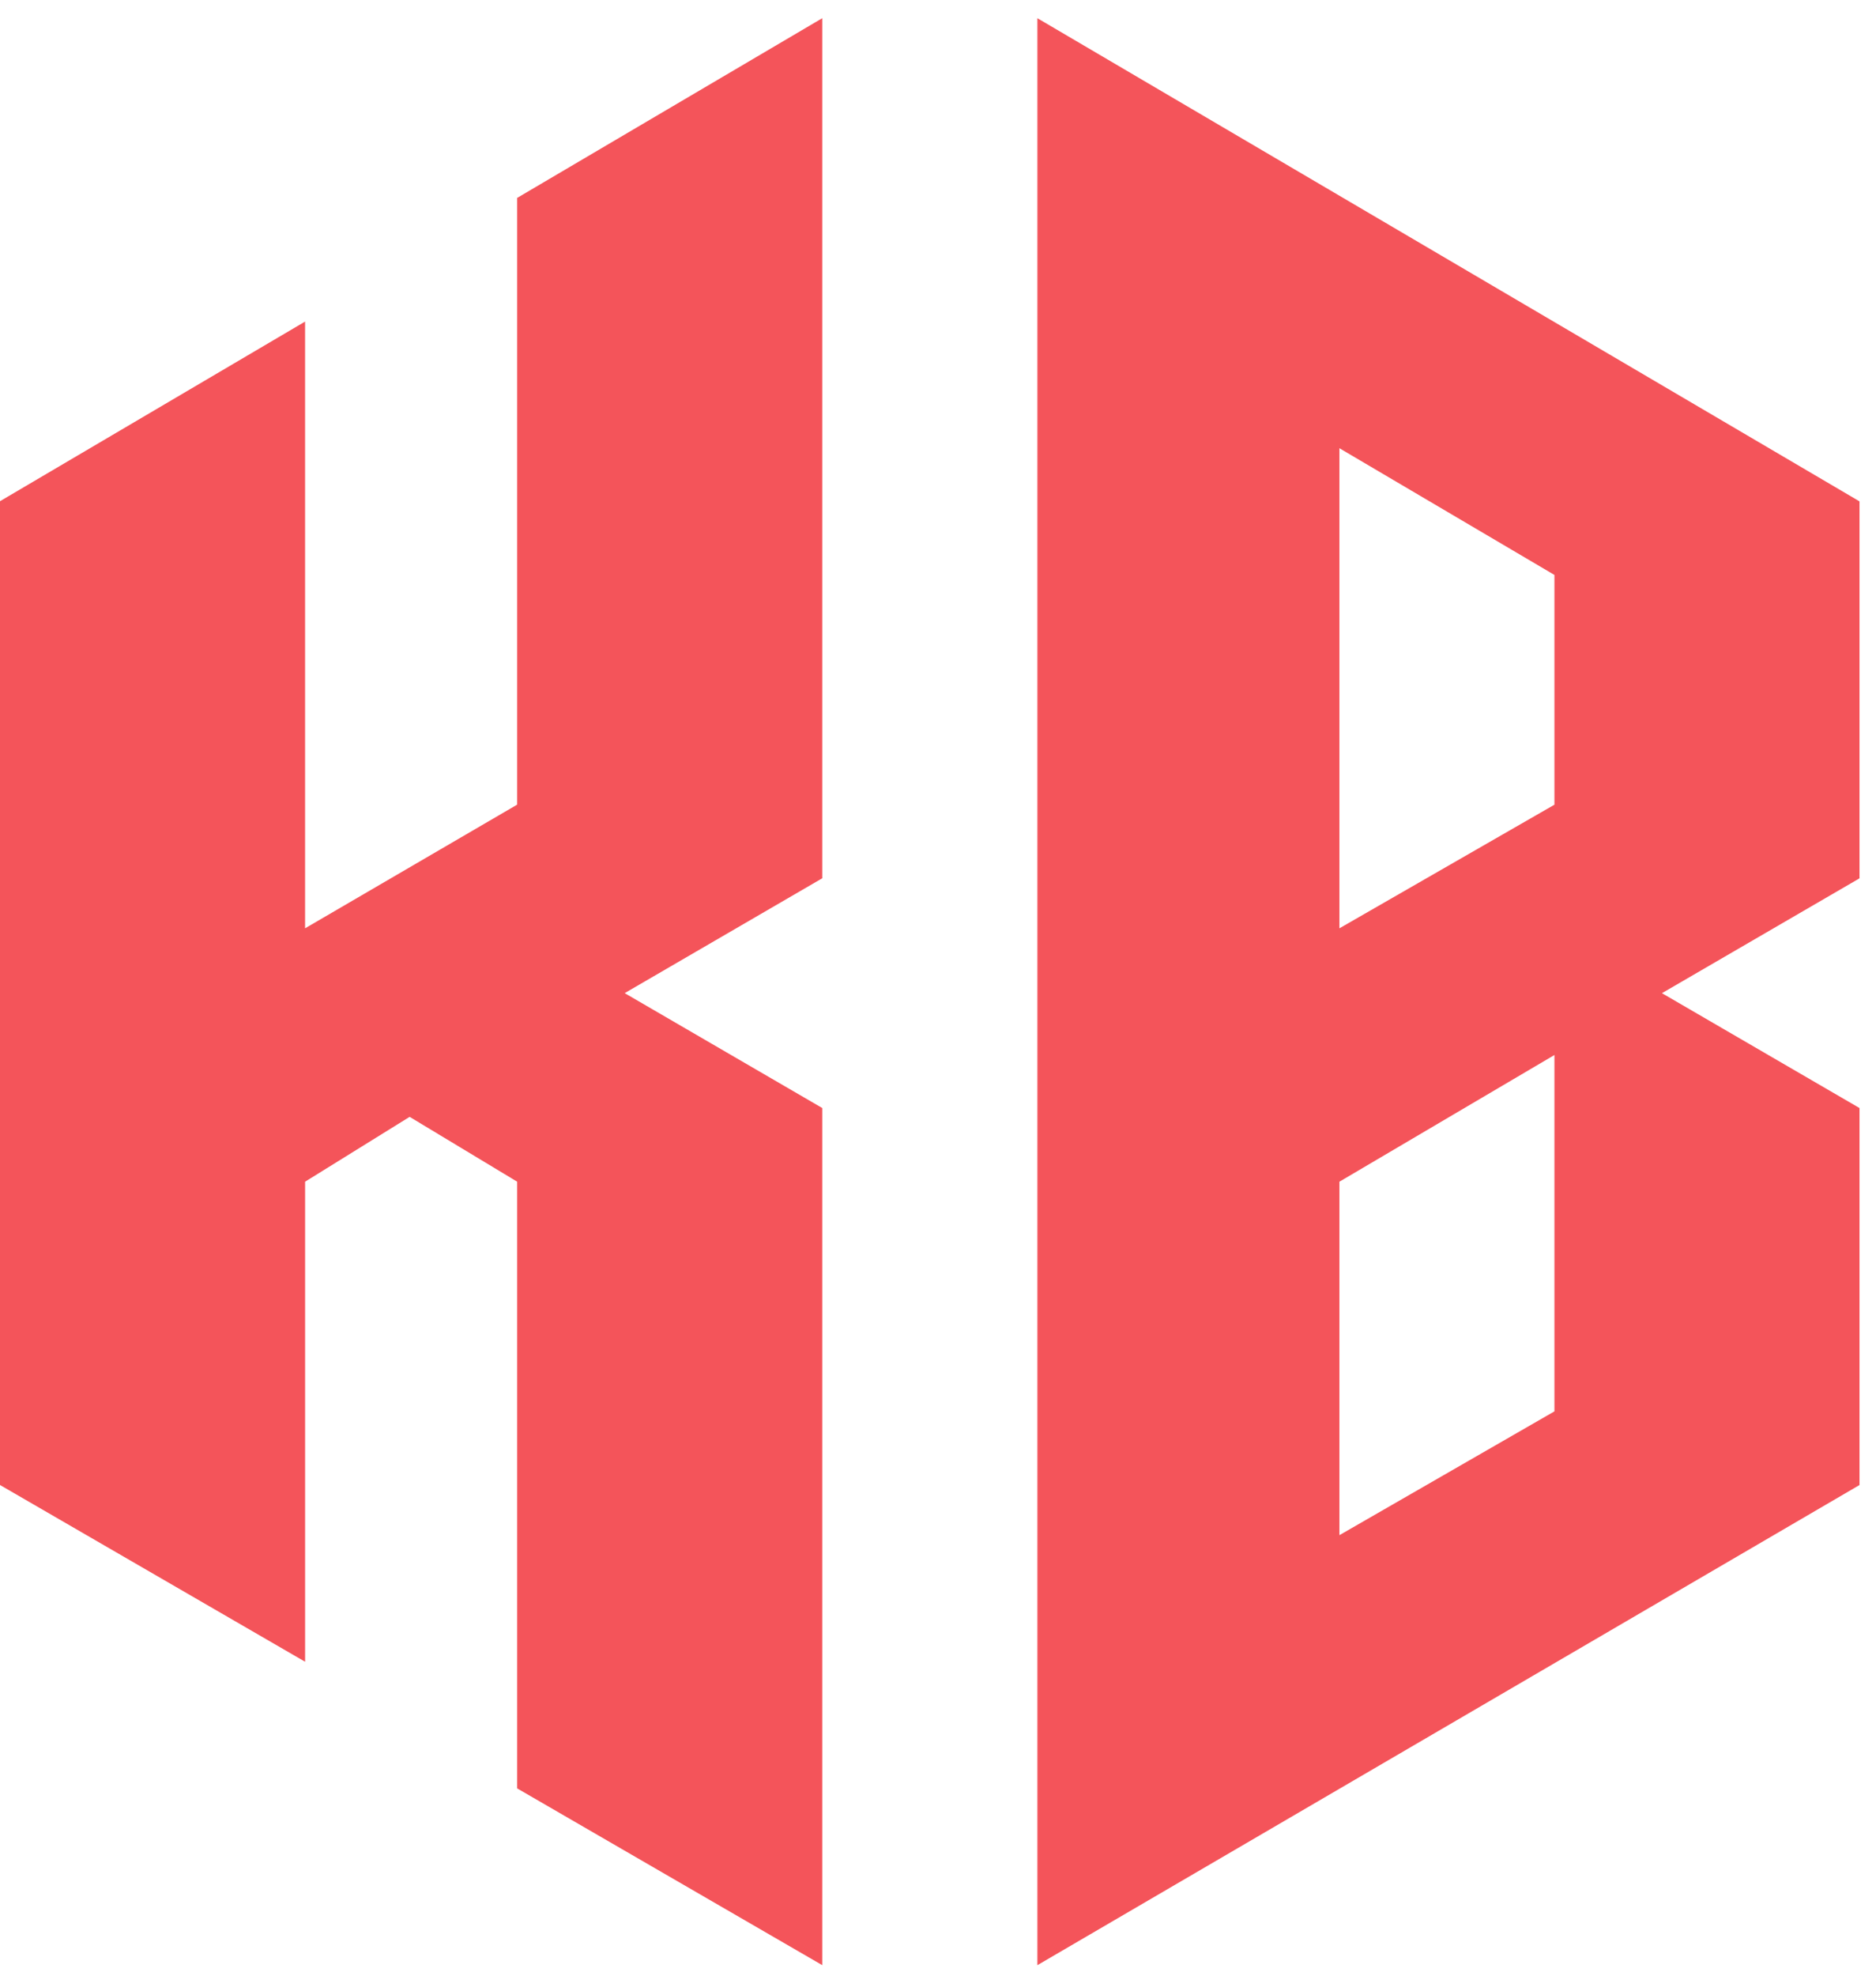
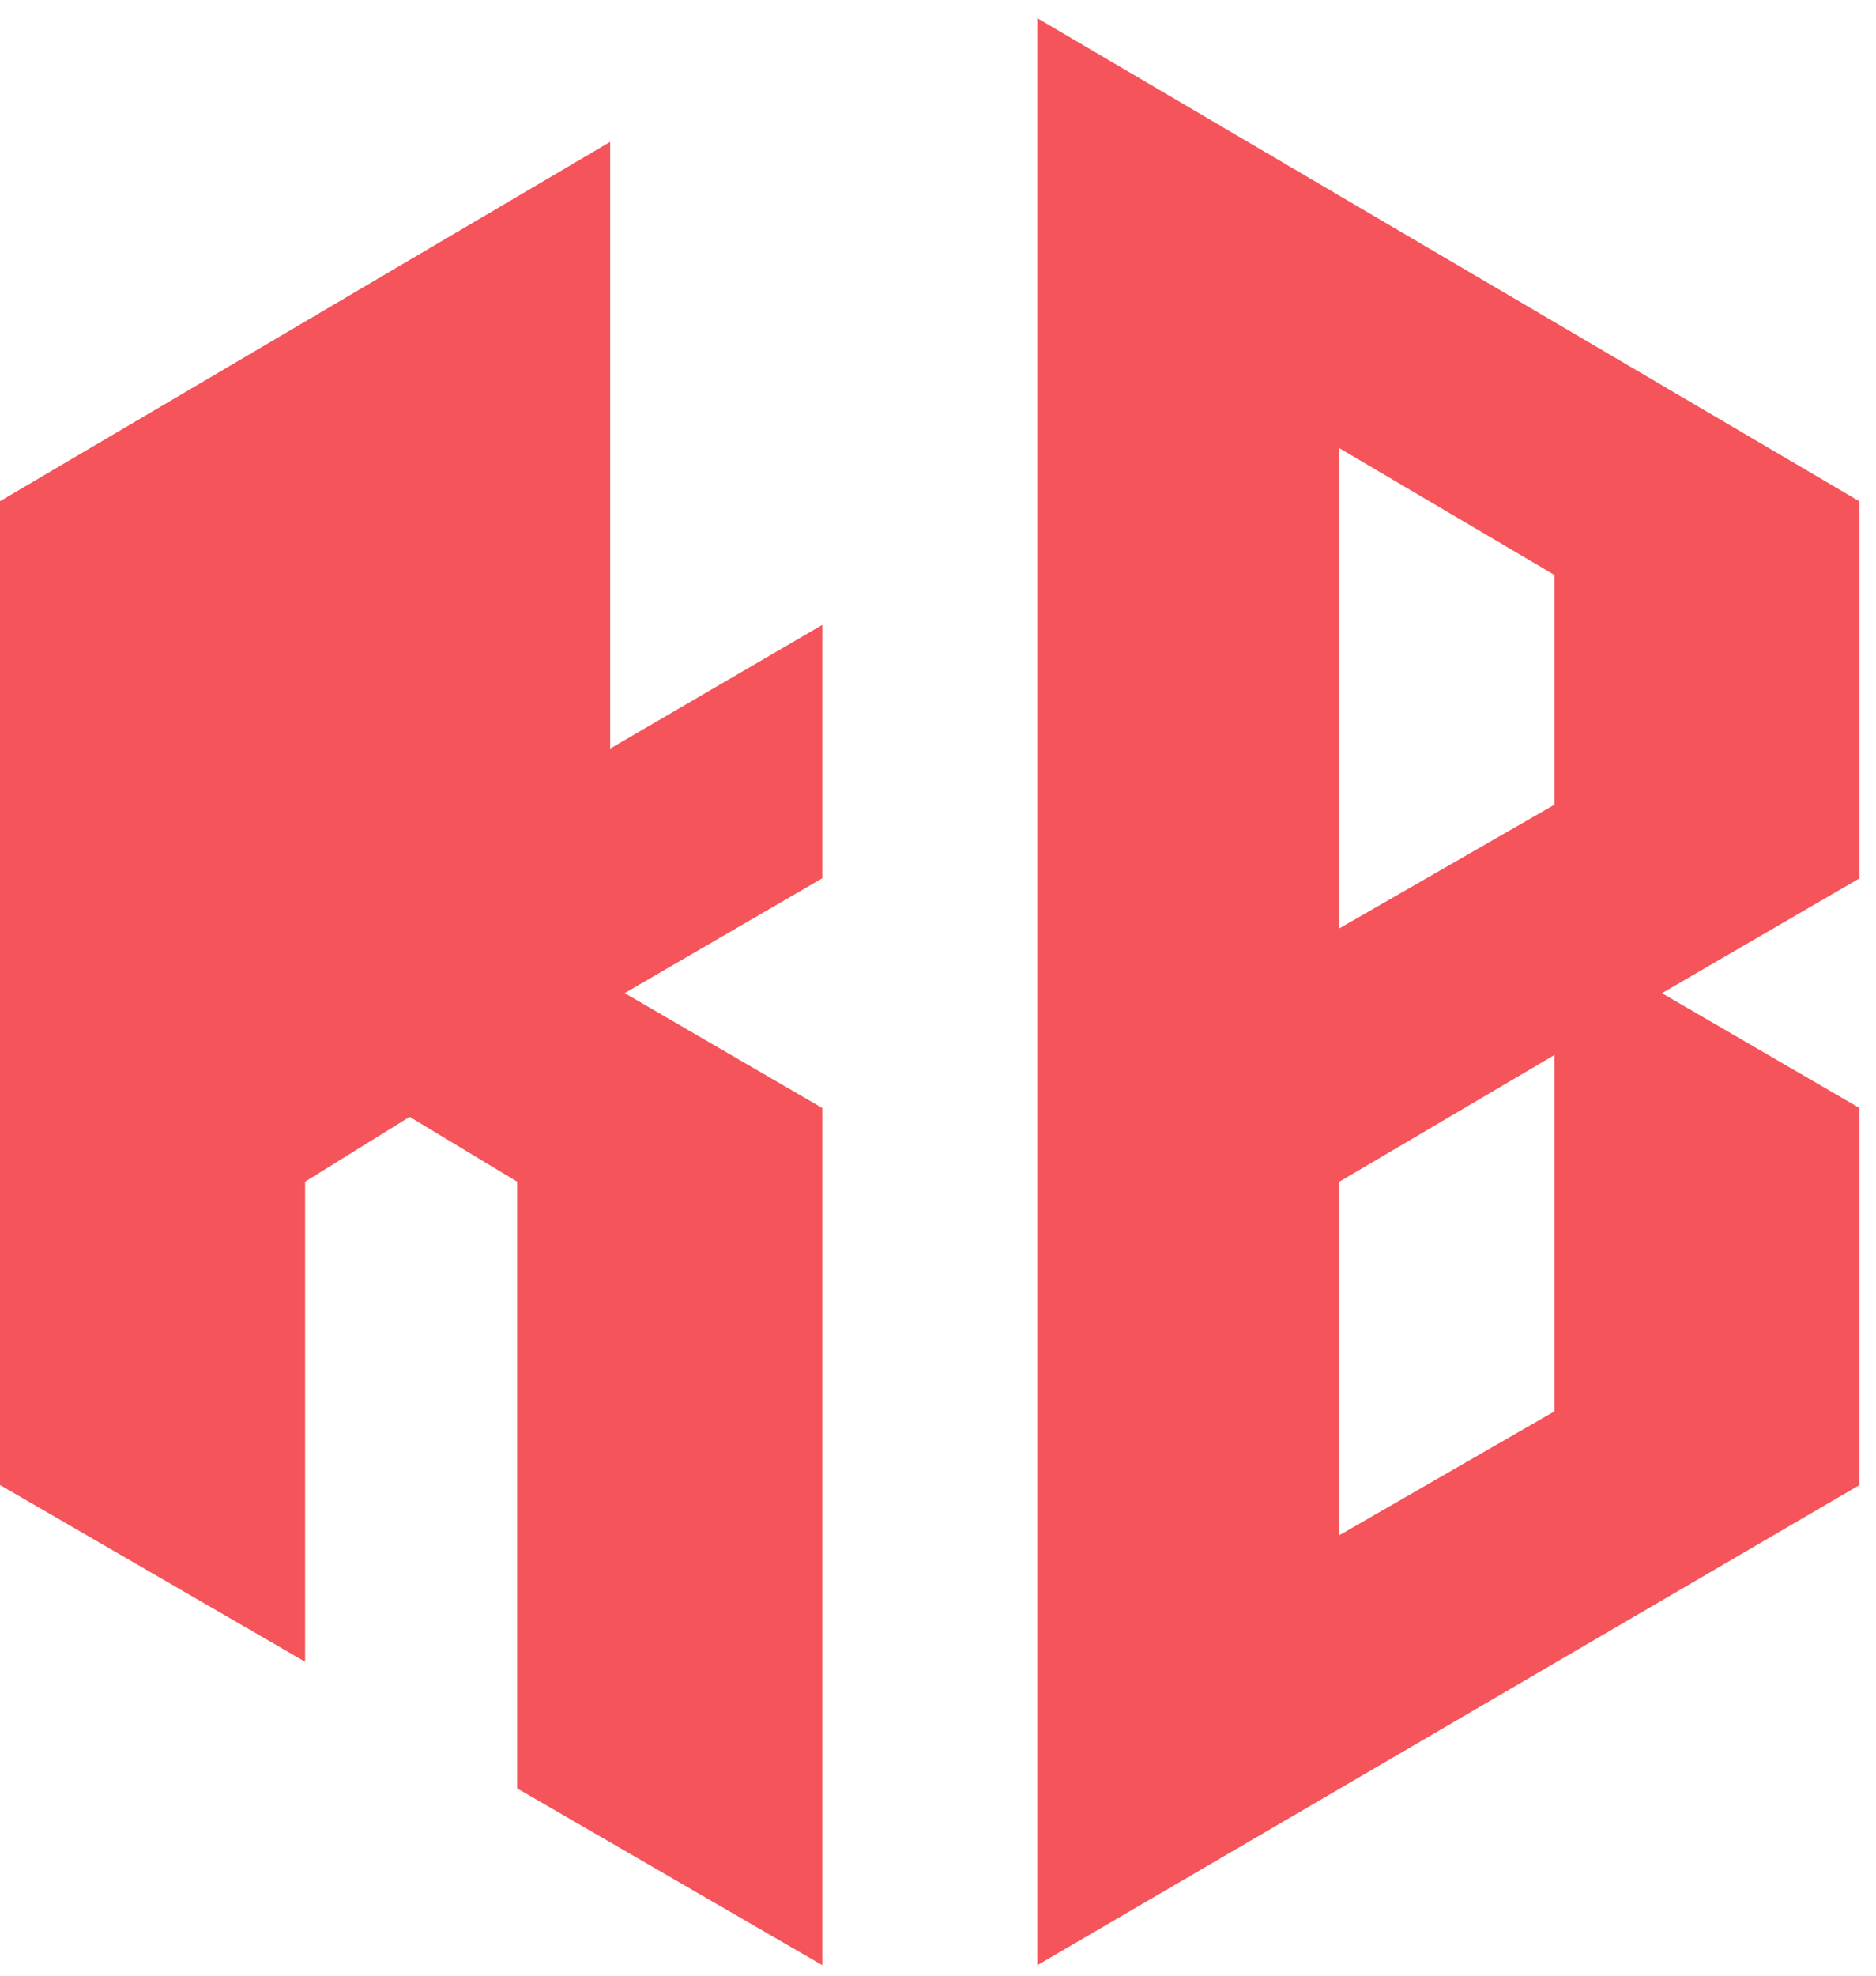
<svg xmlns="http://www.w3.org/2000/svg" width="95" height="100" fill="none">
-   <path fill-rule="evenodd" clip-rule="evenodd" d="M0 75.164l15.45 8.946V59.812l5.294-3.282 5.445 3.282V90.52l15.45 8.947V56.083l-10.005-5.815 10.005-5.814V.921l-15.45 9.096v30.71l-10.74 6.26v-30.71L0 25.369v49.796zm94.165 0v-19.08L84.16 50.27l10.005-5.813v-19.08L52.533.922v98.546l41.632-24.303zM67.828 46.987v-24.3l10.888 6.414V40.73l-10.888 6.257zm0 30.715v-17.89L78.716 53.4v18.037l-10.888 6.266z" fill="#F4545A" />
+   <path fill-rule="evenodd" clip-rule="evenodd" d="M0 75.164l15.45 8.946V59.812l5.294-3.282 5.445 3.282V90.52l15.45 8.947V56.083l-10.005-5.815 10.005-5.814V.921v30.71l-10.74 6.26v-30.71L0 25.369v49.796zm94.165 0v-19.08L84.16 50.27l10.005-5.813v-19.08L52.533.922v98.546l41.632-24.303zM67.828 46.987v-24.3l10.888 6.414V40.73l-10.888 6.257zm0 30.715v-17.89L78.716 53.4v18.037l-10.888 6.266z" fill="#F4545A" />
</svg>